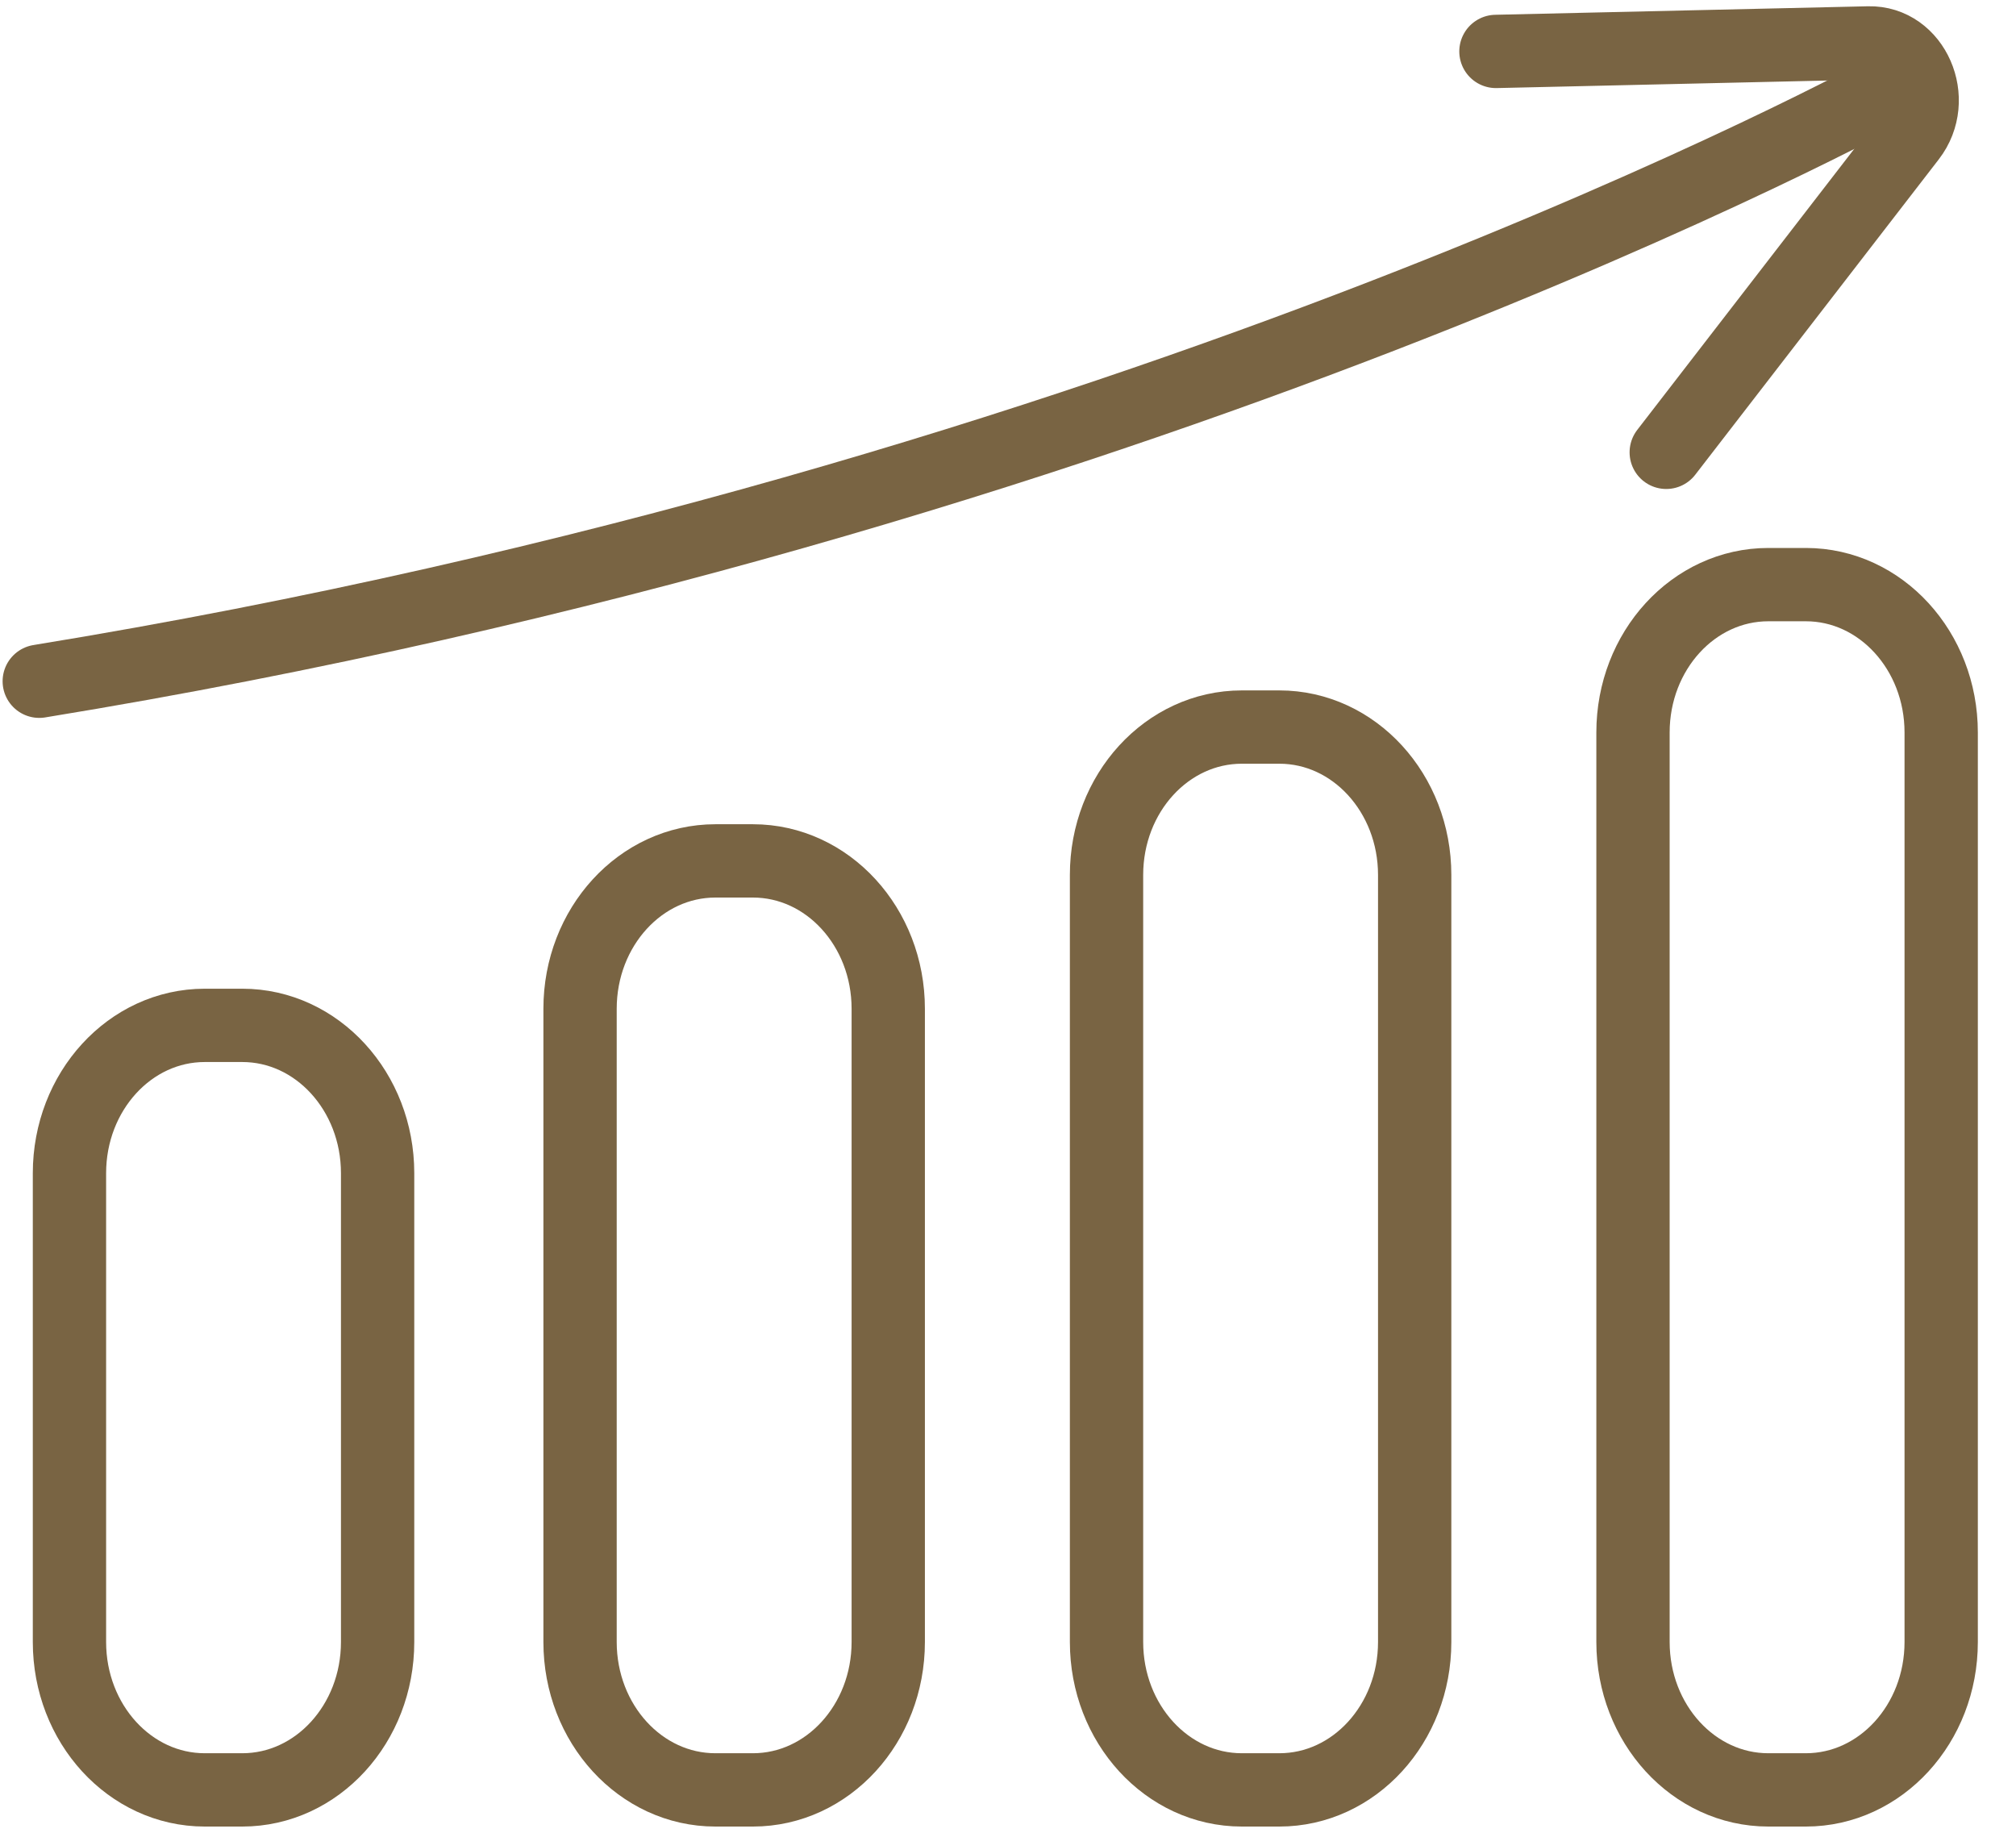
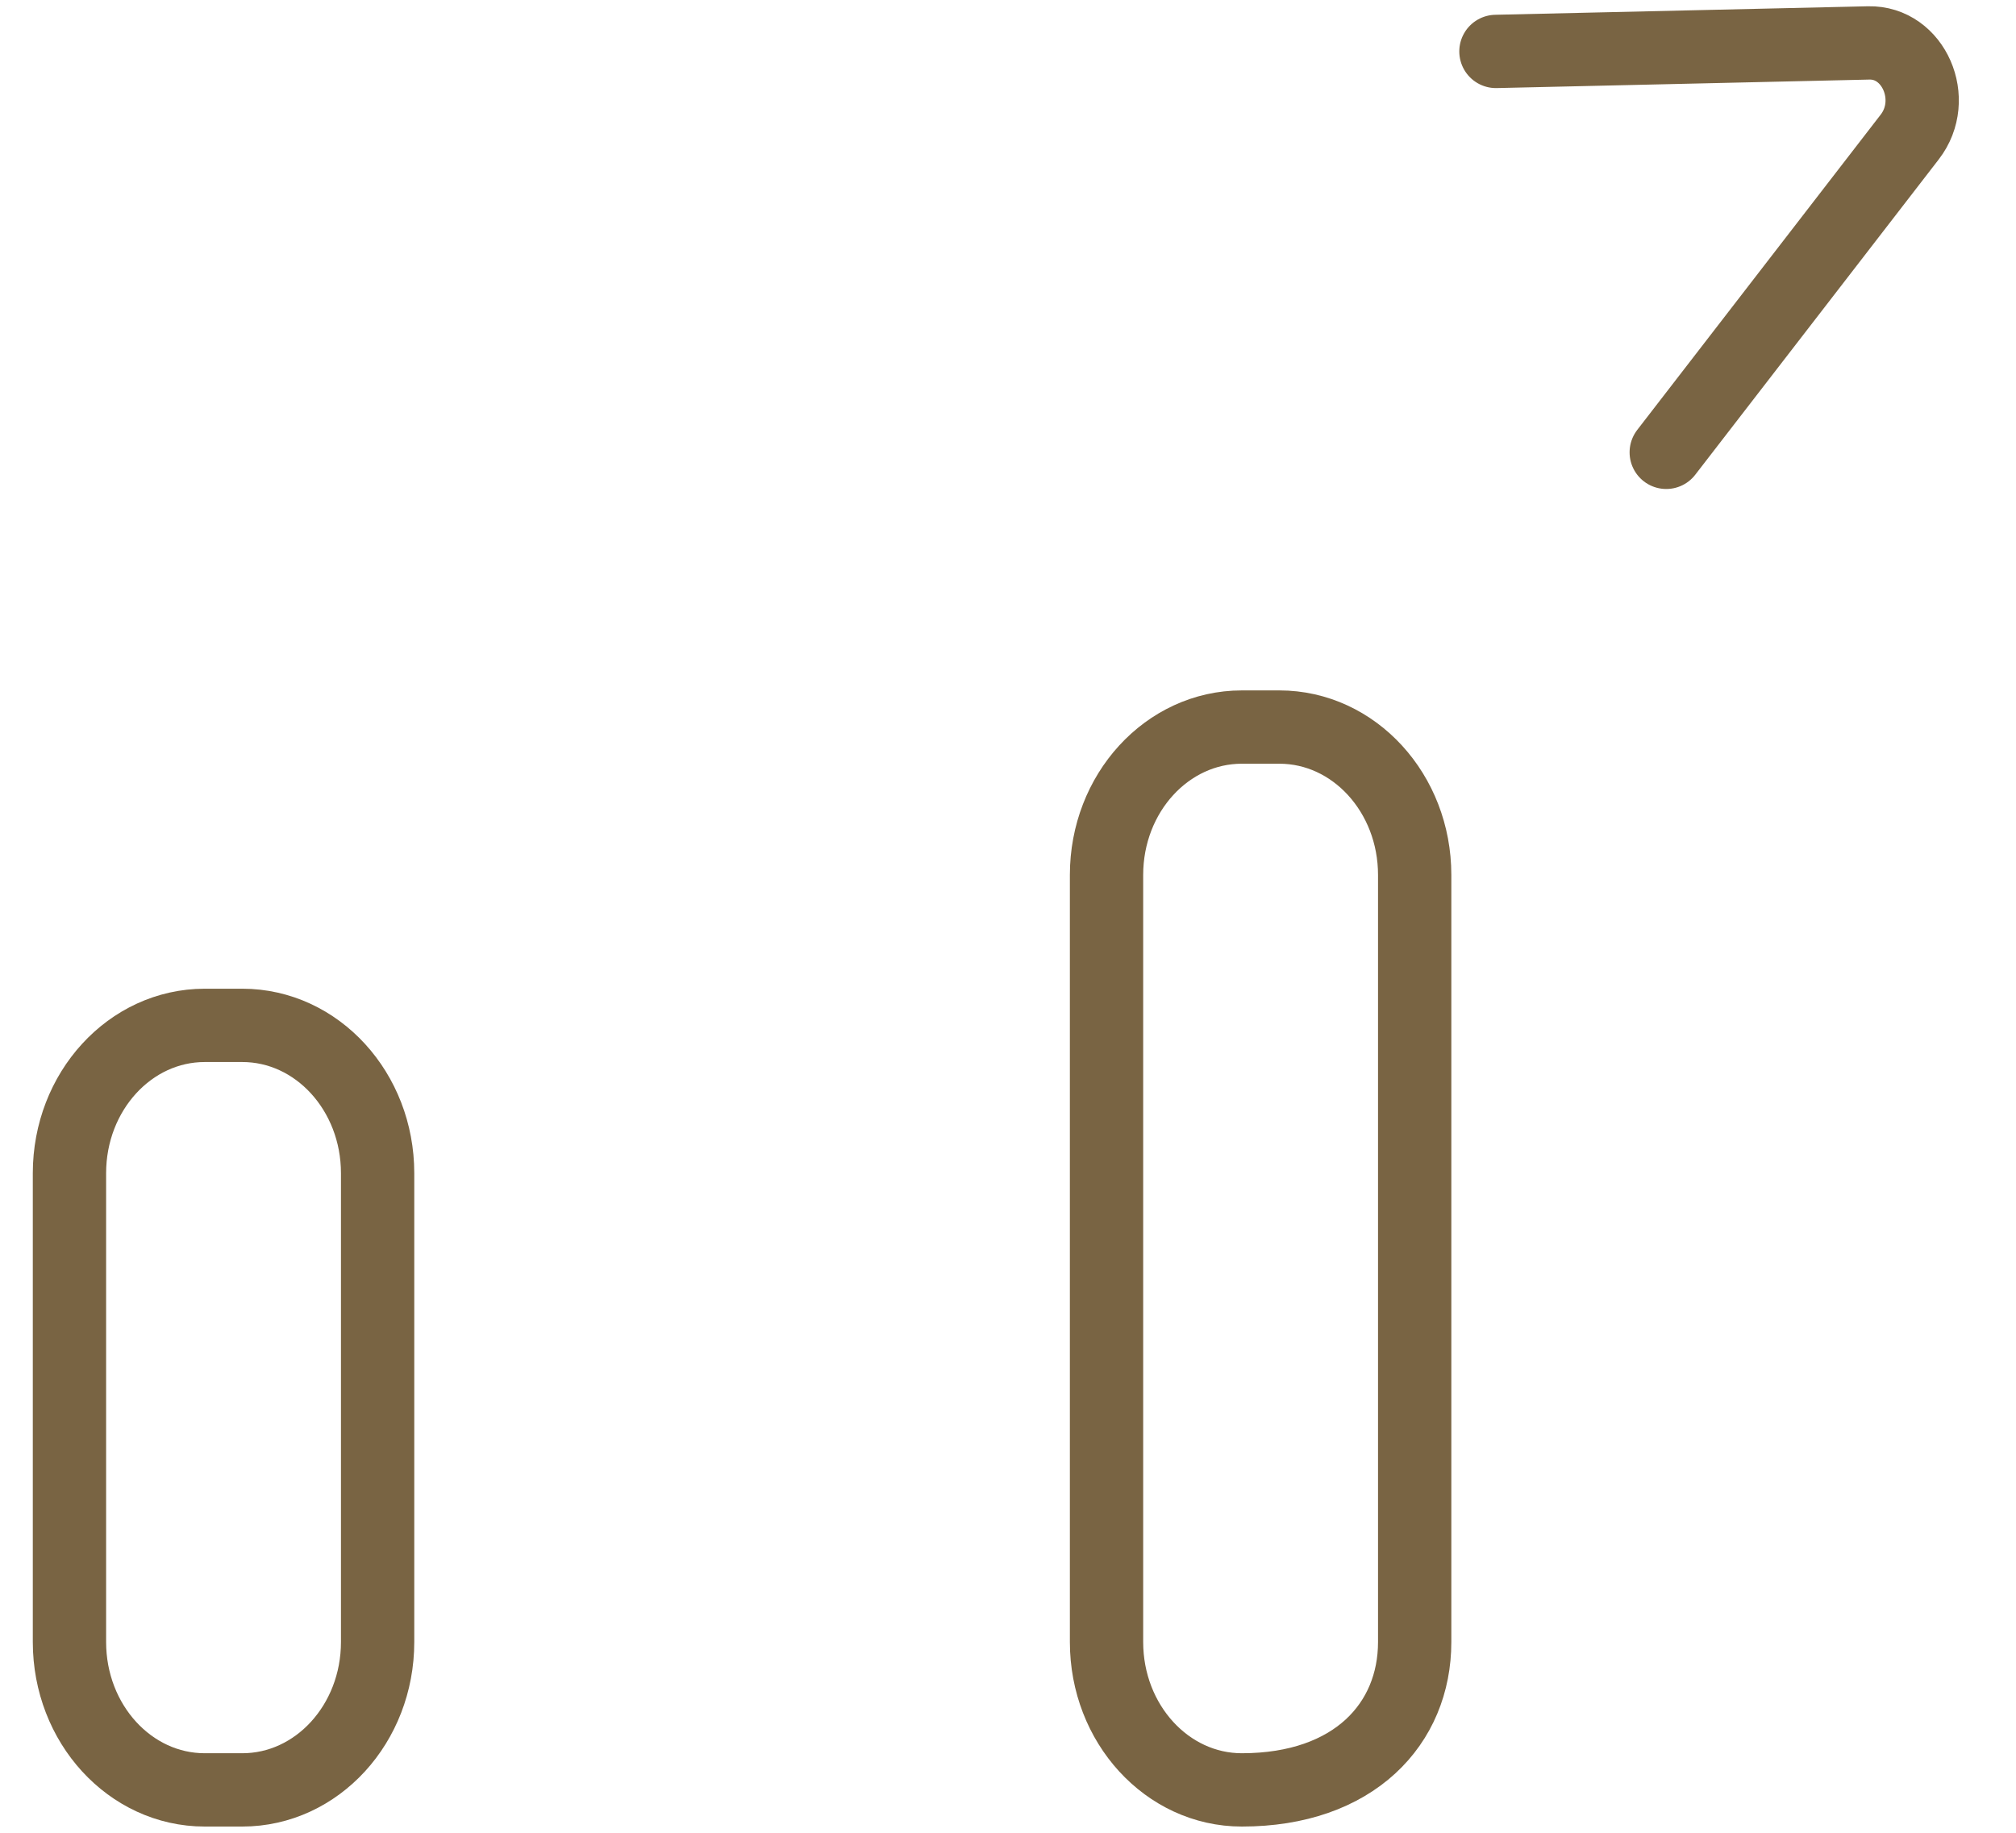
<svg xmlns="http://www.w3.org/2000/svg" width="55" height="50" viewBox="0 0 55 50" fill="none">
  <g id="Vrstva_1">
-     <path id="Vector" d="M20.541 23.486H19.517C17.478 23.486 15.825 25.292 15.825 27.519V44.796C15.825 47.024 17.478 48.83 19.517 48.83H20.541C22.58 48.83 24.233 47.024 24.233 44.796V27.519C24.233 25.292 22.58 23.486 20.541 23.486Z" stroke="#796443" stroke-width="2" stroke-miterlimit="10" />
    <path id="Vector_2" d="M6.61 27.973H5.586C3.547 27.973 1.895 29.779 1.895 32.006V44.796C1.895 47.024 3.547 48.83 5.586 48.83H6.61C8.649 48.83 10.302 47.024 10.302 44.796V32.006C10.302 29.779 8.649 27.973 6.61 27.973Z" stroke="#796443" stroke-width="2" stroke-miterlimit="10" />
-     <path id="Vector_3" d="M34.903 19.835H33.879C31.84 19.835 30.188 21.641 30.188 23.869V44.796C30.188 47.024 31.84 48.83 33.879 48.83H34.903C36.942 48.83 38.595 47.024 38.595 44.796V23.869C38.595 21.641 36.942 19.835 34.903 19.835Z" stroke="#796443" stroke-width="2" stroke-miterlimit="10" />
-     <path id="Vector_4" d="M49.267 15.949H48.243C46.204 15.949 44.551 17.755 44.551 19.982V44.796C44.551 47.024 46.204 48.83 48.243 48.83H49.267C51.306 48.83 52.959 47.024 52.959 44.796V19.982C52.959 17.755 51.306 15.949 49.267 15.949Z" stroke="#796443" stroke-width="2" stroke-miterlimit="10" />
-     <path id="Vector_5" d="M51.577 2.423C51.577 2.423 31.117 13.683 1.071 18.585" stroke="#796443" stroke-width="2" stroke-miterlimit="10" stroke-linecap="round" />
+     <path id="Vector_3" d="M34.903 19.835H33.879C31.84 19.835 30.188 21.641 30.188 23.869V44.796C30.188 47.024 31.84 48.83 33.879 48.83C36.942 48.83 38.595 47.024 38.595 44.796V23.869C38.595 21.641 36.942 19.835 34.903 19.835Z" stroke="#796443" stroke-width="2" stroke-miterlimit="10" />
    <path id="Vector_6" d="M40.812 1.403L50.98 1.171C52.208 1.143 52.894 2.711 52.101 3.737L45.458 12.34" stroke="#796443" stroke-width="2" stroke-miterlimit="10" stroke-linecap="round" />
  </g>
</svg>